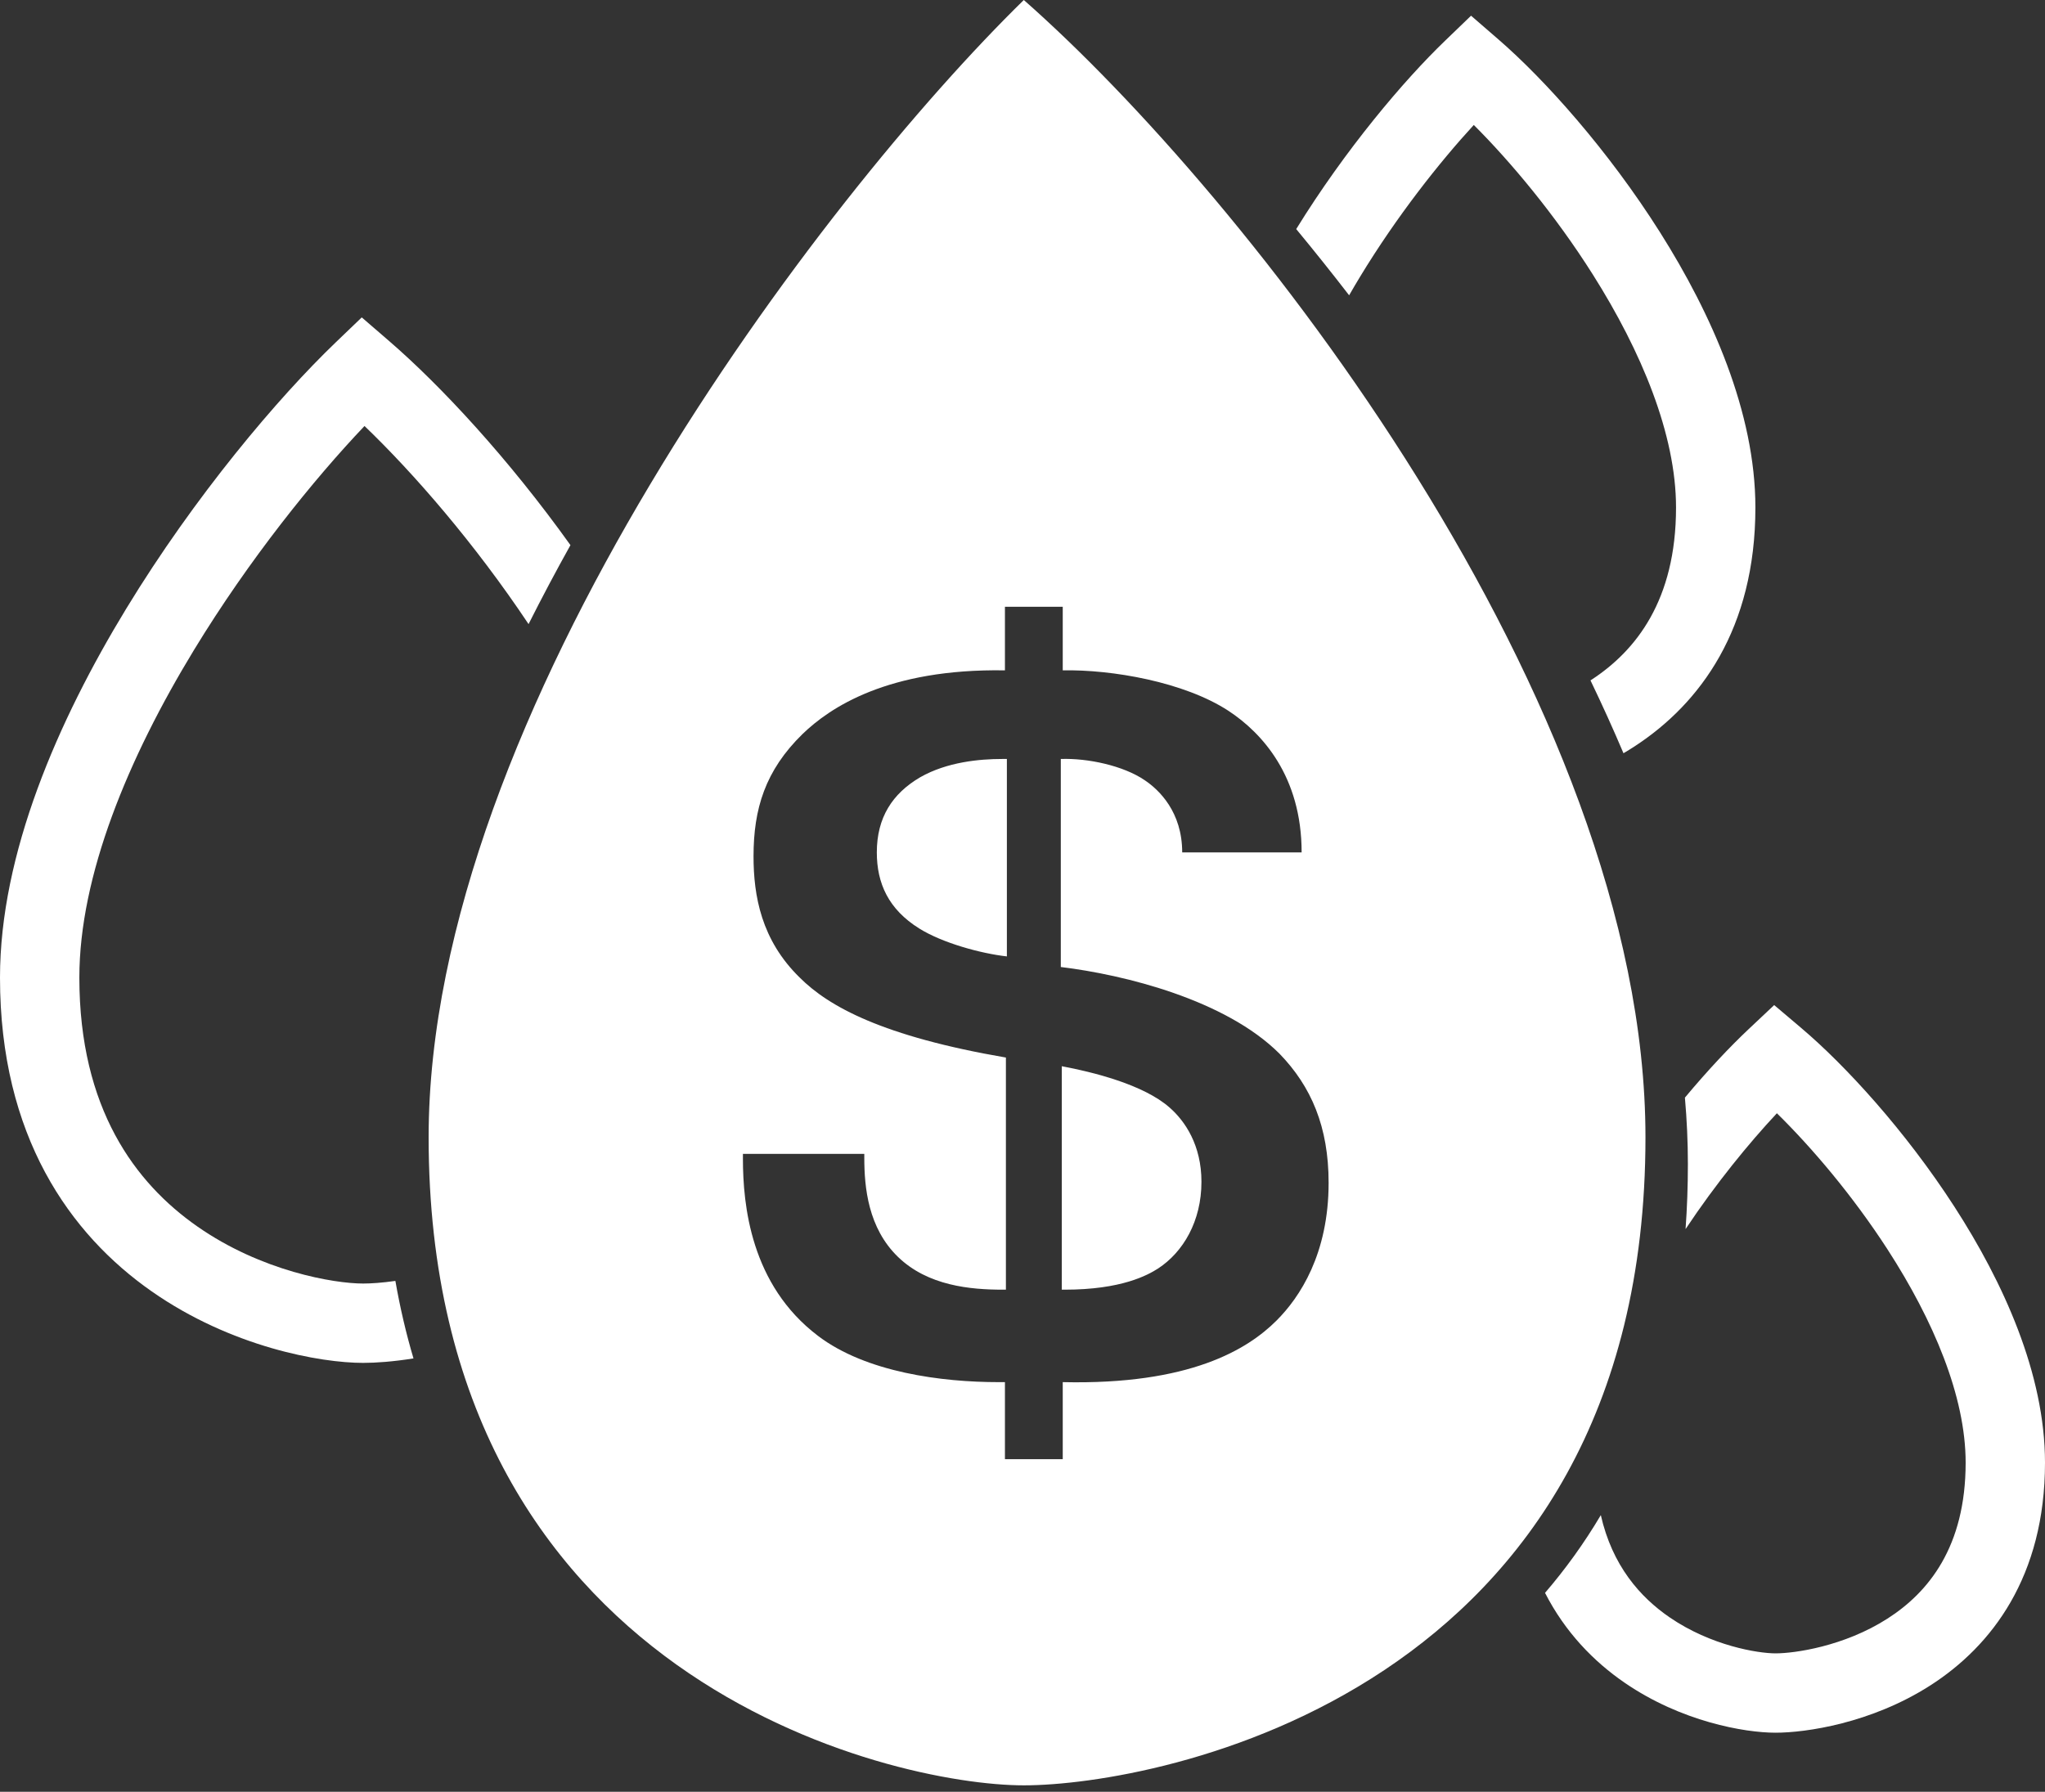
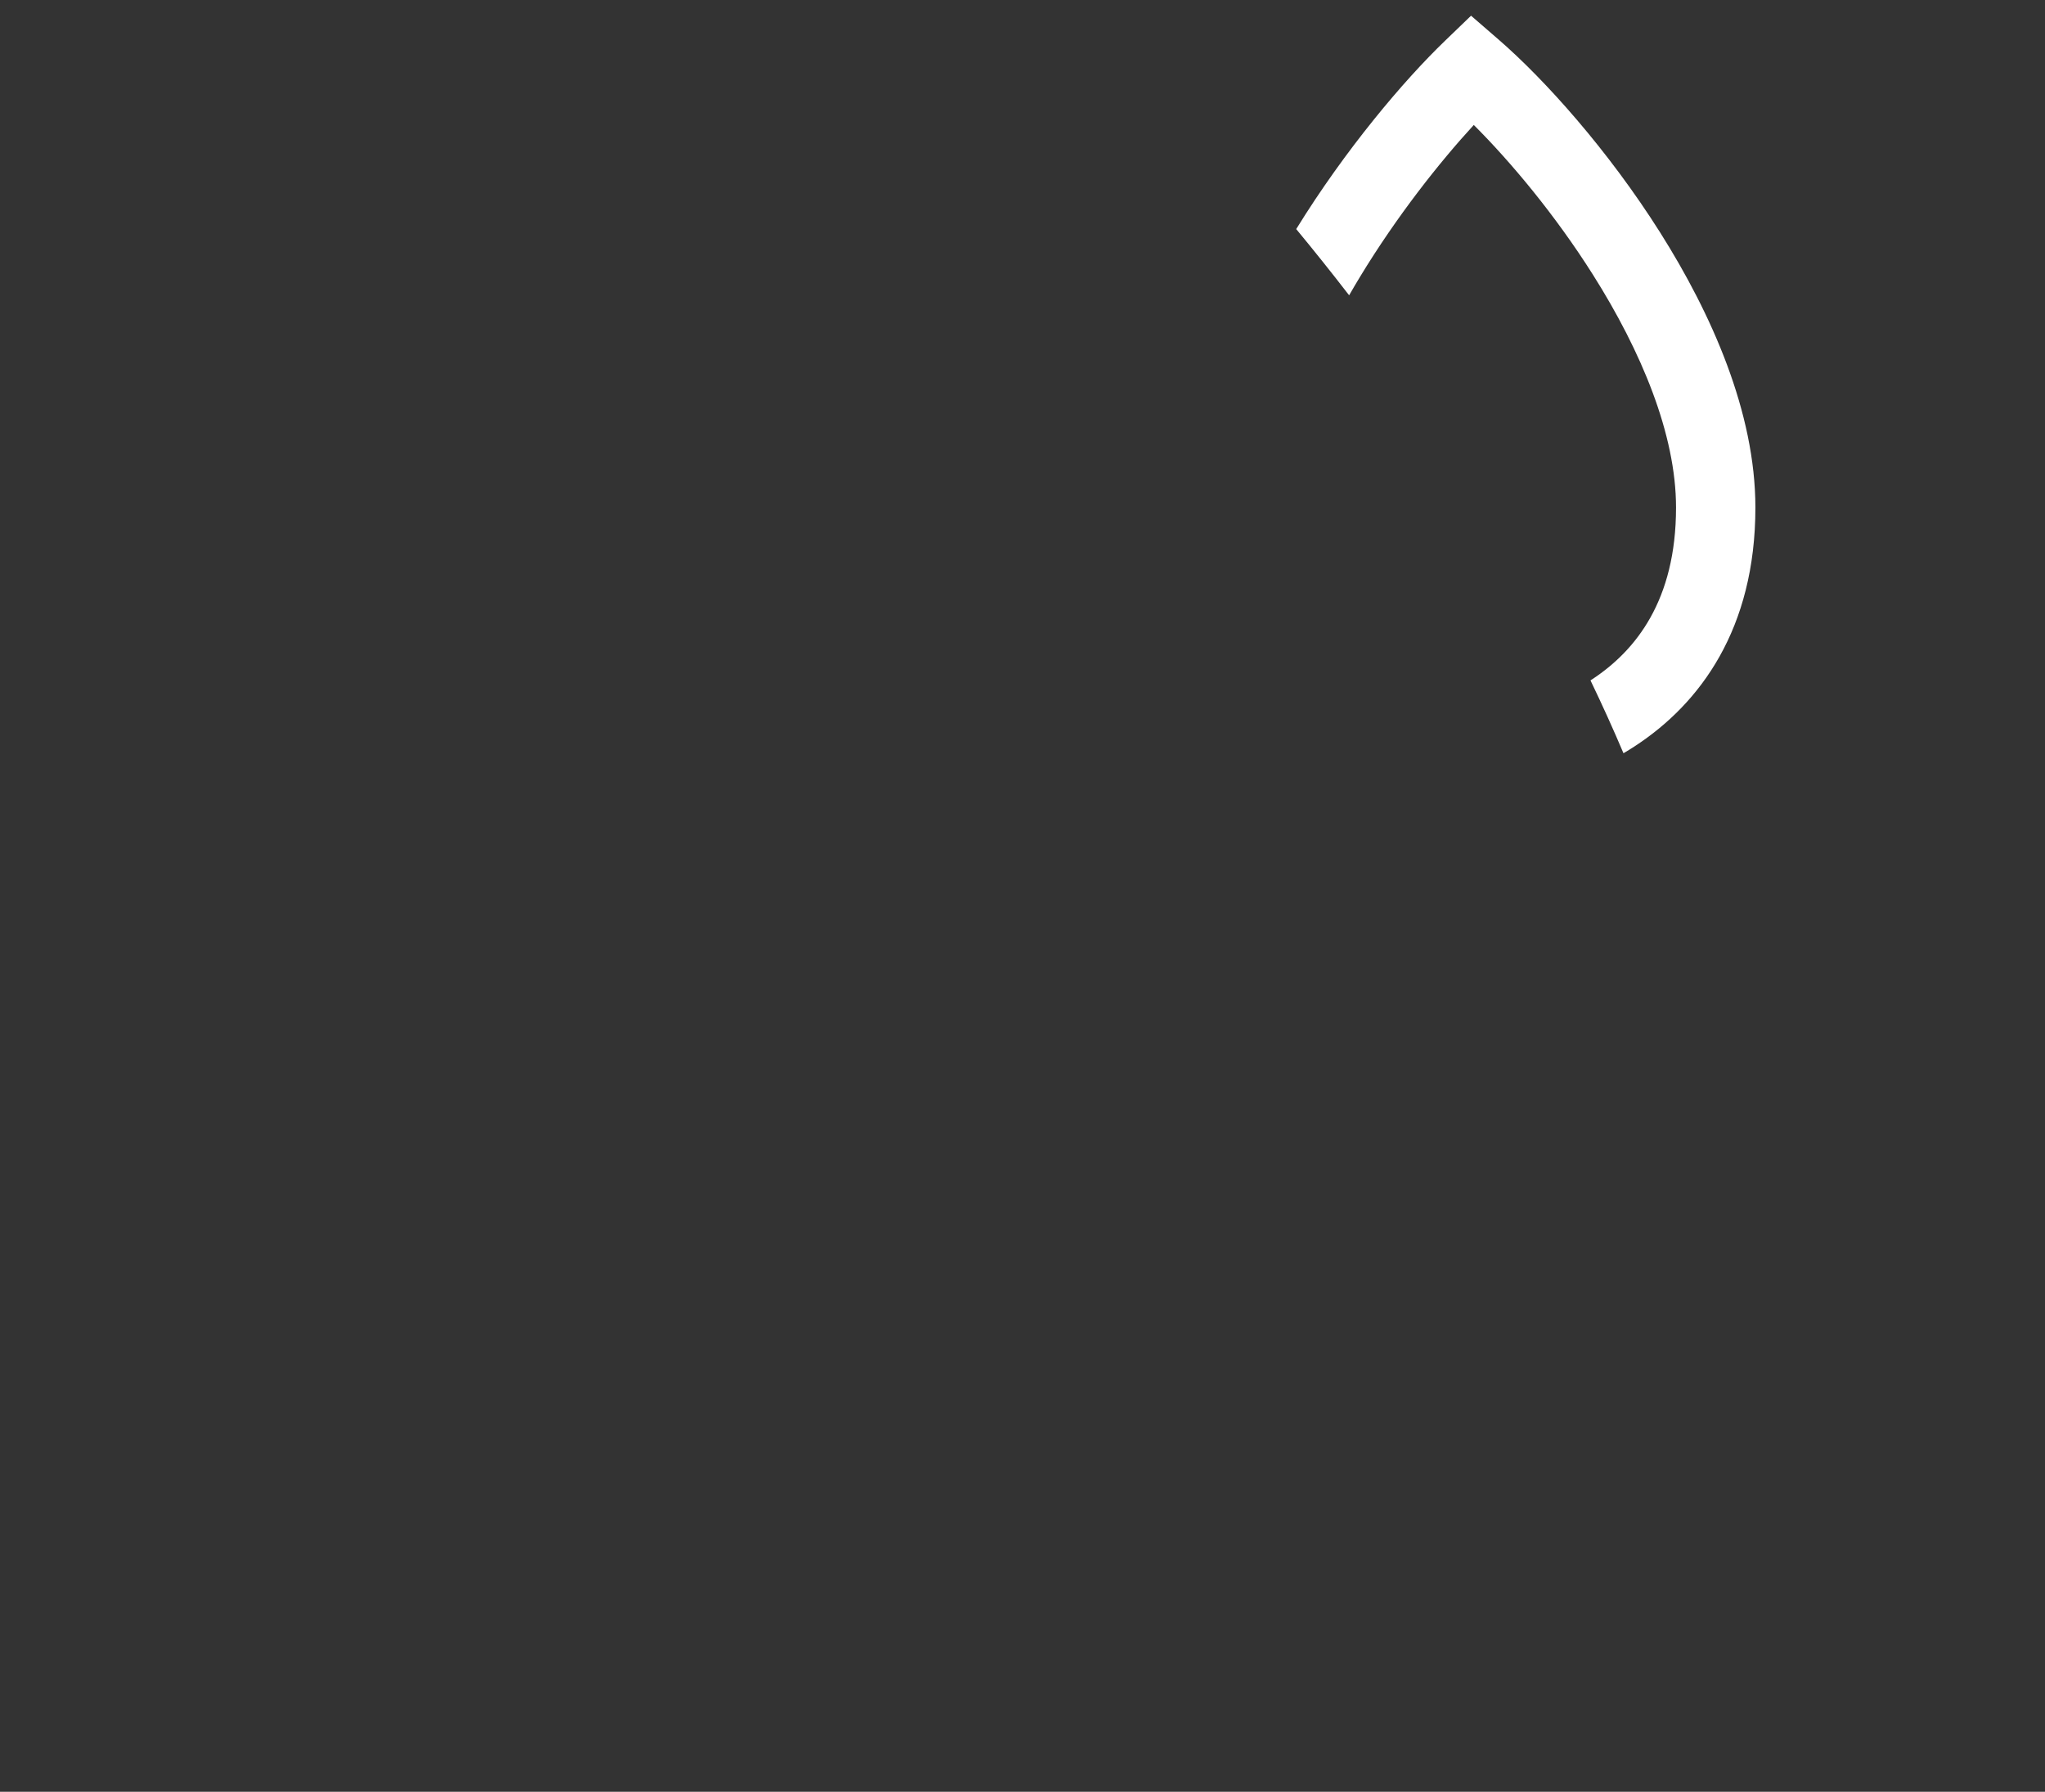
<svg xmlns="http://www.w3.org/2000/svg" width="97" height="85" viewBox="0 0 97 85" fill="none">
  <rect x="0" y="0" width="97" height="85" fill="#333333" stroke="none" />
-   <path fill-rule="evenodd" clip-rule="evenodd" d="M18.754 60.765C18.125 60.855 17.6 60.89 17.226 60.89C15.847 60.89 12.401 60.309 9.354 58.178C6.417 56.125 3.764 52.588 3.764 46.377C3.764 41.544 6.077 35.966 9.201 30.835C11.82 26.532 14.893 22.73 17.29 20.209C19.628 22.454 22.515 25.775 25.071 29.607C25.706 28.345 26.37 27.094 27.058 25.861C24.113 21.742 20.903 18.29 18.456 16.177L17.159 15.057L15.922 16.244C13.191 18.865 9.253 23.51 5.986 28.877C2.744 34.202 1.29939e-05 40.503 0 46.377C-1.657e-05 53.889 3.314 58.549 7.197 61.263C10.968 63.9 15.195 64.654 17.226 64.654C17.826 64.654 18.649 64.596 19.613 64.442C19.268 63.281 18.98 62.056 18.754 60.765Z" fill="white" />
-   <path fill-rule="evenodd" clip-rule="evenodd" d="M48.562 0C38.943 9.411 20.331 33.878 20.331 53.954C20.331 79.684 42.289 84.695 48.562 84.695C54.836 84.695 78.049 80.371 78.049 53.954C78.049 33.251 59.019 9.201 48.562 0ZM47.759 36.005V45.371C46.525 45.234 44.697 44.732 43.601 44.046C42.138 43.133 41.59 41.899 41.59 40.437C41.59 38.792 42.321 37.65 43.646 36.873C44.926 36.142 46.479 36.005 47.53 36.005H47.759ZM50.363 61.181V50.58C51.825 50.855 54.247 51.449 55.481 52.545C56.212 53.185 56.988 54.327 56.988 56.063C56.988 57.937 56.12 59.399 54.932 60.176C54.43 60.496 53.196 61.181 50.5 61.181H50.363ZM40.996 54.738H35.239V54.967C35.239 57.16 35.604 60.953 38.803 63.374C41.087 65.111 44.697 65.567 47.347 65.567H47.667V69.223H50.409V65.567C56.44 65.704 59.182 64.014 60.552 62.643C61.649 61.547 63.02 59.49 63.02 56.109C63.02 53.459 62.197 51.54 60.69 49.986C58.131 47.428 53.333 46.24 50.317 45.874V36.005C51.597 35.959 53.287 36.324 54.293 37.01C54.978 37.467 56.075 38.518 56.075 40.437H61.74C61.74 36.827 59.867 34.771 58.268 33.72C56.166 32.349 52.739 31.755 50.409 31.801V28.785H47.667V31.801C42.093 31.709 39.351 33.583 38.072 34.816C36.29 36.553 35.742 38.38 35.742 40.62C35.742 42.493 36.107 44.595 37.935 46.377C39.306 47.748 41.864 49.164 47.713 50.169V61.181H47.576C46.022 61.181 44.012 60.998 42.595 59.627C41.179 58.257 40.996 56.338 40.996 54.921V54.738Z" fill="white" />
-   <path fill-rule="evenodd" clip-rule="evenodd" d="M73.285 75.564C74.238 77.428 75.596 78.824 77.071 79.834C79.749 81.67 82.743 82.198 84.221 82.198C85.649 82.198 88.748 81.755 91.554 79.959C94.479 78.086 97 74.781 97 69.386C97 65.168 95.013 60.818 92.699 57.239C90.362 53.623 87.516 50.526 85.437 48.766L84.154 47.68L82.931 48.832C82.059 49.653 81.013 50.76 79.92 52.07C80.013 53.128 80.061 54.179 80.061 55.221C80.061 56.285 80.023 57.313 79.951 58.307C81.391 56.142 82.962 54.224 84.283 52.812C85.909 54.408 87.863 56.692 89.538 59.282C91.706 62.637 93.236 66.244 93.236 69.386C93.236 73.384 91.468 75.544 89.524 76.788C87.461 78.109 85.111 78.434 84.221 78.434C83.38 78.434 81.157 78.071 79.199 76.729C77.789 75.763 76.474 74.269 75.931 71.876C75.131 73.226 74.241 74.451 73.285 75.564Z" fill="white" />
  <path fill-rule="evenodd" clip-rule="evenodd" d="M71.076 1.871L69.776 0.745L68.538 1.938C66.59 3.813 63.821 7.079 61.483 10.867C62.317 11.875 63.156 12.924 63.993 14.009C64.163 13.711 64.338 13.415 64.517 13.12C66.252 10.262 68.266 7.713 69.906 5.928C71.648 7.667 73.754 10.177 75.555 13.028C77.856 16.67 79.499 20.614 79.499 24.076C79.499 28.485 77.586 30.872 75.502 32.238C75.481 32.251 75.461 32.264 75.441 32.277C75.992 33.421 76.515 34.574 77.006 35.733C77.193 35.623 77.379 35.508 77.564 35.386C80.635 33.375 83.263 29.842 83.263 24.076C83.263 19.562 81.183 14.888 78.738 11.018C76.271 7.114 73.267 3.769 71.076 1.871Z" fill="white" />
</svg>